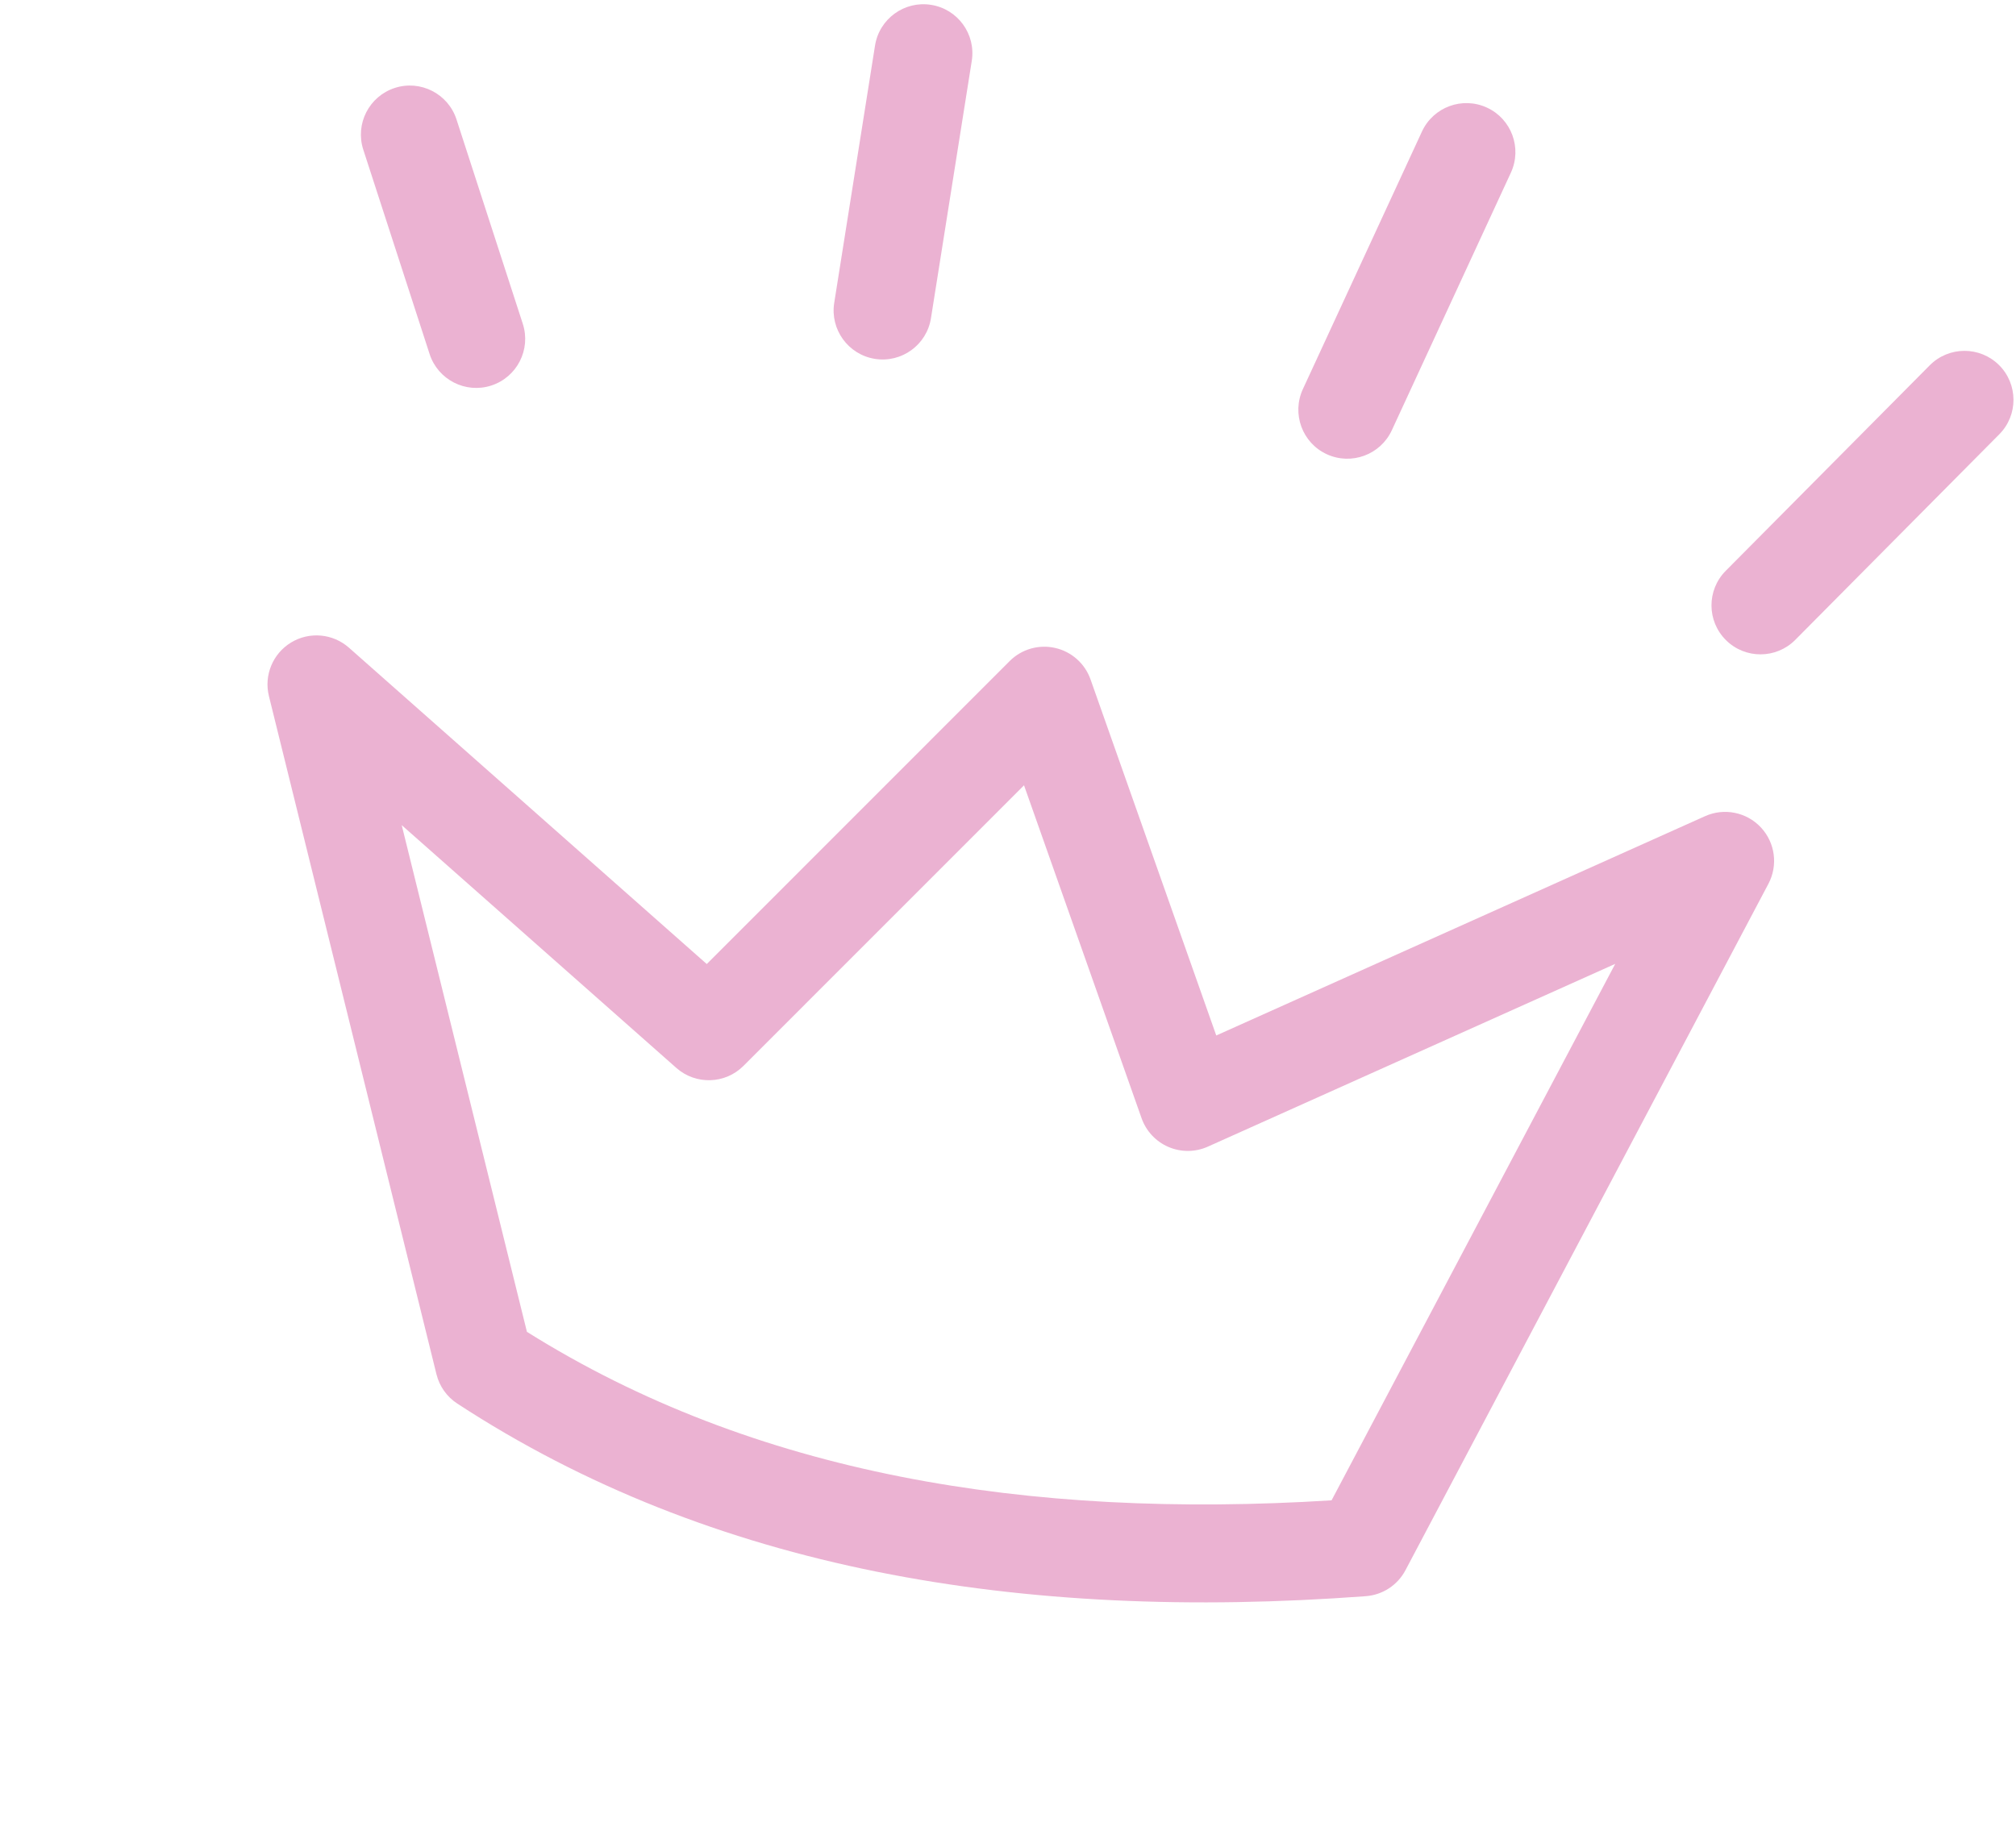
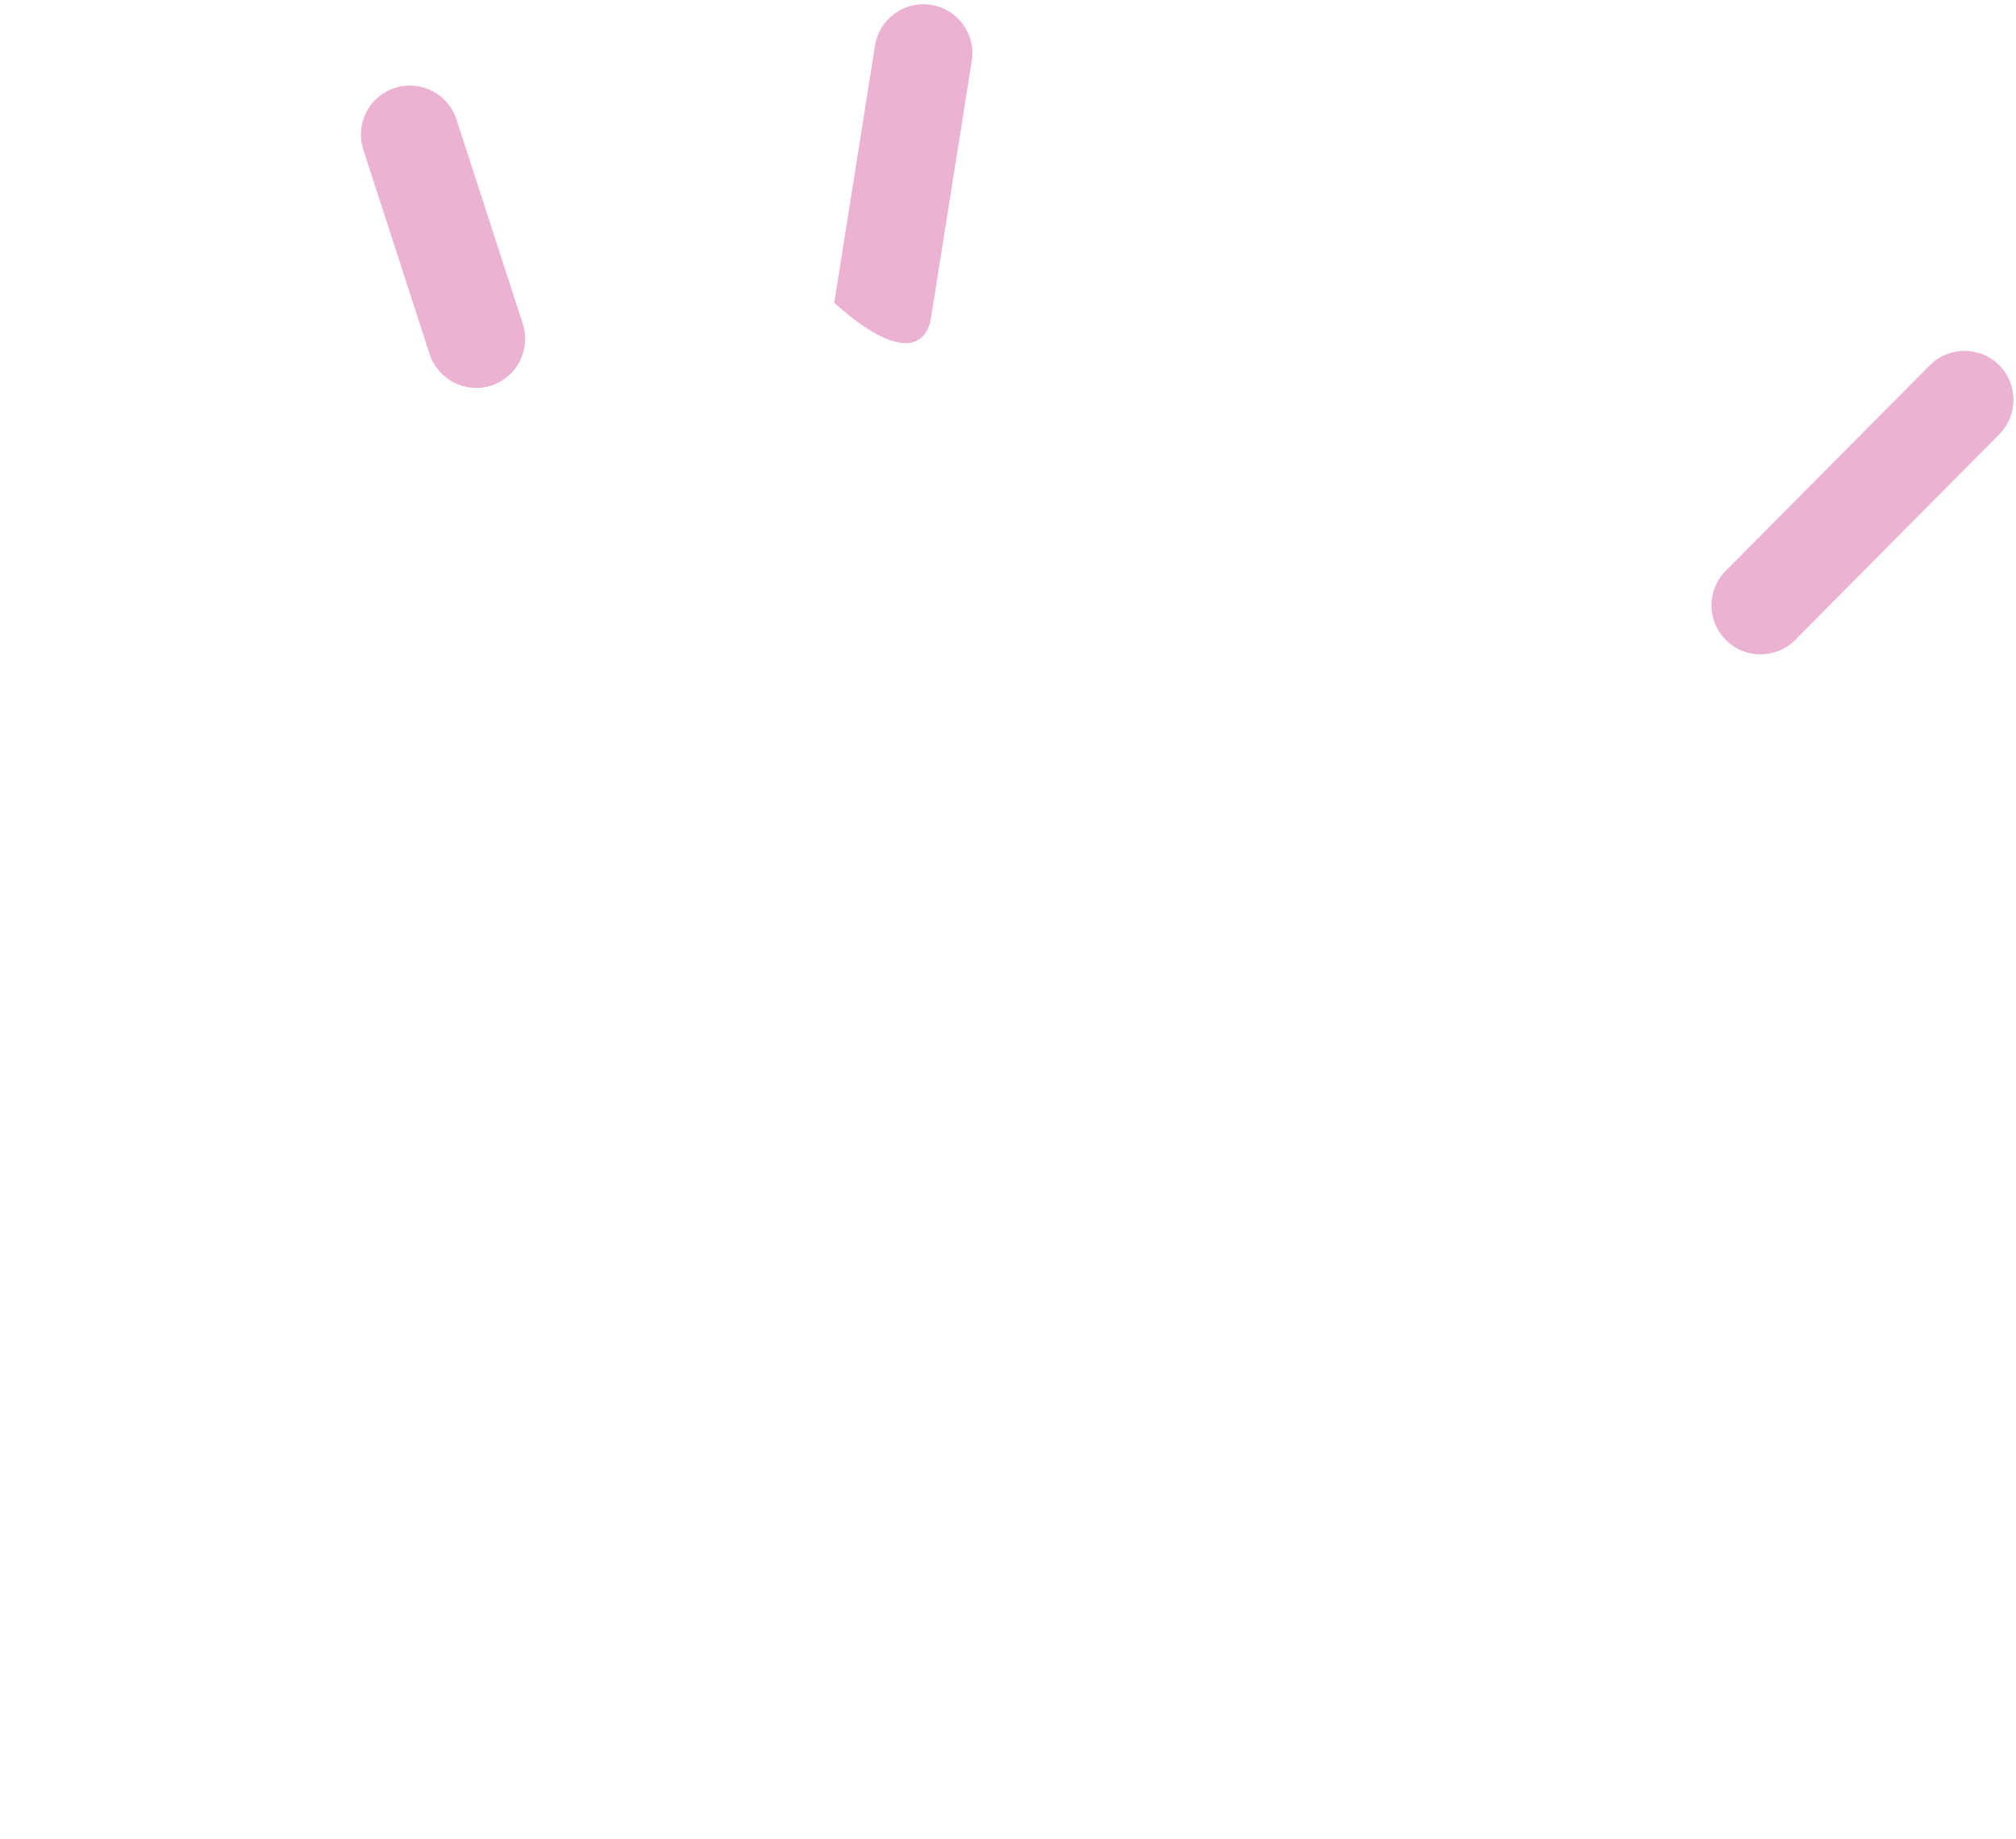
<svg xmlns="http://www.w3.org/2000/svg" clip-rule="evenodd" fill="#000000" fill-rule="evenodd" height="384.7" preserveAspectRatio="xMidYMid meet" stroke-linejoin="round" stroke-miterlimit="2" version="1" viewBox="-55.2 0.0 421.7 384.7" width="421.7" zoomAndPan="magnify">
  <g>
    <g>
      <g>
        <g id="change1_1">
-           <path d="M6906.45,1884.19C6909.04,1887.14 6912.76,1889.09 6916.86,1889.63C7017.14,1902.94 7118.02,1877.66 7219.14,1825.92C7224.05,1823.41 7227.21,1818.76 7227.5,1813.61L7240.84,1576.28C7241.2,1569.89 7237.09,1563.99 7230.61,1561.6C7224.13,1559.21 7216.71,1560.85 7212.13,1565.69L7094.95,1689.59C7094.95,1689.59 7006.76,1606.98 7006.76,1606.98C7002.83,1603.3 6997.11,1601.73 6991.62,1602.81C6986.12,1603.89 6981.62,1607.48 6979.69,1612.32L6930.58,1735.47C6930.58,1735.47 6777.69,1693.82 6777.69,1693.82C6770.82,1691.95 6763.43,1694.39 6759.44,1699.83C6755.45,1705.28 6755.78,1712.47 6760.27,1717.58L6906.45,1884.19ZM6927.87,1860.74L6818.64,1736.26C6818.64,1736.26 6936,1768.23 6936,1768.23C6944.29,1770.48 6953.07,1766.44 6956.03,1759L7001.52,1644.95C7001.52,1644.95 7083.98,1722.19 7083.98,1722.19C7087.18,1725.18 7091.6,1726.82 7096.18,1726.69C7100.75,1726.56 7105.05,1724.69 7108.05,1721.52L7205.71,1618.26C7205.71,1618.26 7195.29,1803.73 7195.29,1803.73C7105.79,1848.26 7016.66,1870.96 6927.87,1860.74L6927.87,1860.74Z" fill="#ebb2d2" transform="matrix(.568 .264 -.288 .62 -3344.116 -2703.967)" />
-         </g>
+           </g>
        <g id="change1_2">
          <path d="M6970.44,1563.86L6982.45,1600.88C6983.96,1605.54 6988.97,1608.1 6993.62,1606.59C6998.28,1605.08 7000.84,1600.07 6999.33,1595.41L6987.32,1558.38C6985.81,1553.73 6980.8,1551.17 6976.15,1552.68C6971.49,1554.19 6968.93,1559.2 6970.44,1563.86Z" fill="#ebb2d2" transform="translate(-8030.068 -1774.948) scale(1.155)" />
        </g>
        <g id="change1_3">
-           <path d="M7063.12,1545L7055.73,1591.61C7054.96,1596.44 7058.27,1600.99 7063.1,1601.76C7067.94,1602.53 7072.49,1599.22 7073.25,1594.39L7080.64,1547.78C7081.41,1542.94 7078.11,1538.39 7073.27,1537.63C7068.44,1536.86 7063.89,1540.16 7063.12,1545Z" fill="#ebb2d2" transform="translate(-8030.068 -1774.948) scale(1.155)" />
+           <path d="M7063.12,1545L7055.73,1591.61C7067.94,1602.53 7072.49,1599.22 7073.25,1594.39L7080.64,1547.78C7081.41,1542.94 7078.11,1538.39 7073.27,1537.63C7068.44,1536.86 7063.89,1540.16 7063.12,1545Z" fill="#ebb2d2" transform="translate(-8030.068 -1774.948) scale(1.155)" />
        </g>
        <g id="change1_4">
-           <path d="M7162.17,1560.58L7140.6,1607.25C7138.55,1611.7 7140.49,1616.98 7144.93,1619.03C7149.38,1621.08 7154.65,1619.14 7156.71,1614.7L7178.28,1568.02C7180.33,1563.58 7178.39,1558.3 7173.95,1556.25C7169.5,1554.19 7164.23,1556.13 7162.17,1560.58Z" fill="#ebb2d2" transform="translate(-8030.068 -1774.948) scale(1.155)" />
-         </g>
+           </g>
        <g id="change1_5">
          <path d="M7254.13,1602.93L7217.18,1640.16C7213.73,1643.64 7213.75,1649.26 7217.23,1652.71C7220.7,1656.16 7226.33,1656.14 7229.78,1652.66L7266.73,1615.42C7270.18,1611.95 7270.15,1606.33 7266.68,1602.88C7263.2,1599.43 7257.58,1599.45 7254.13,1602.93Z" fill="#ebb2d2" transform="translate(-8030.068 -1774.948) scale(1.155)" />
        </g>
      </g>
    </g>
  </g>
</svg>